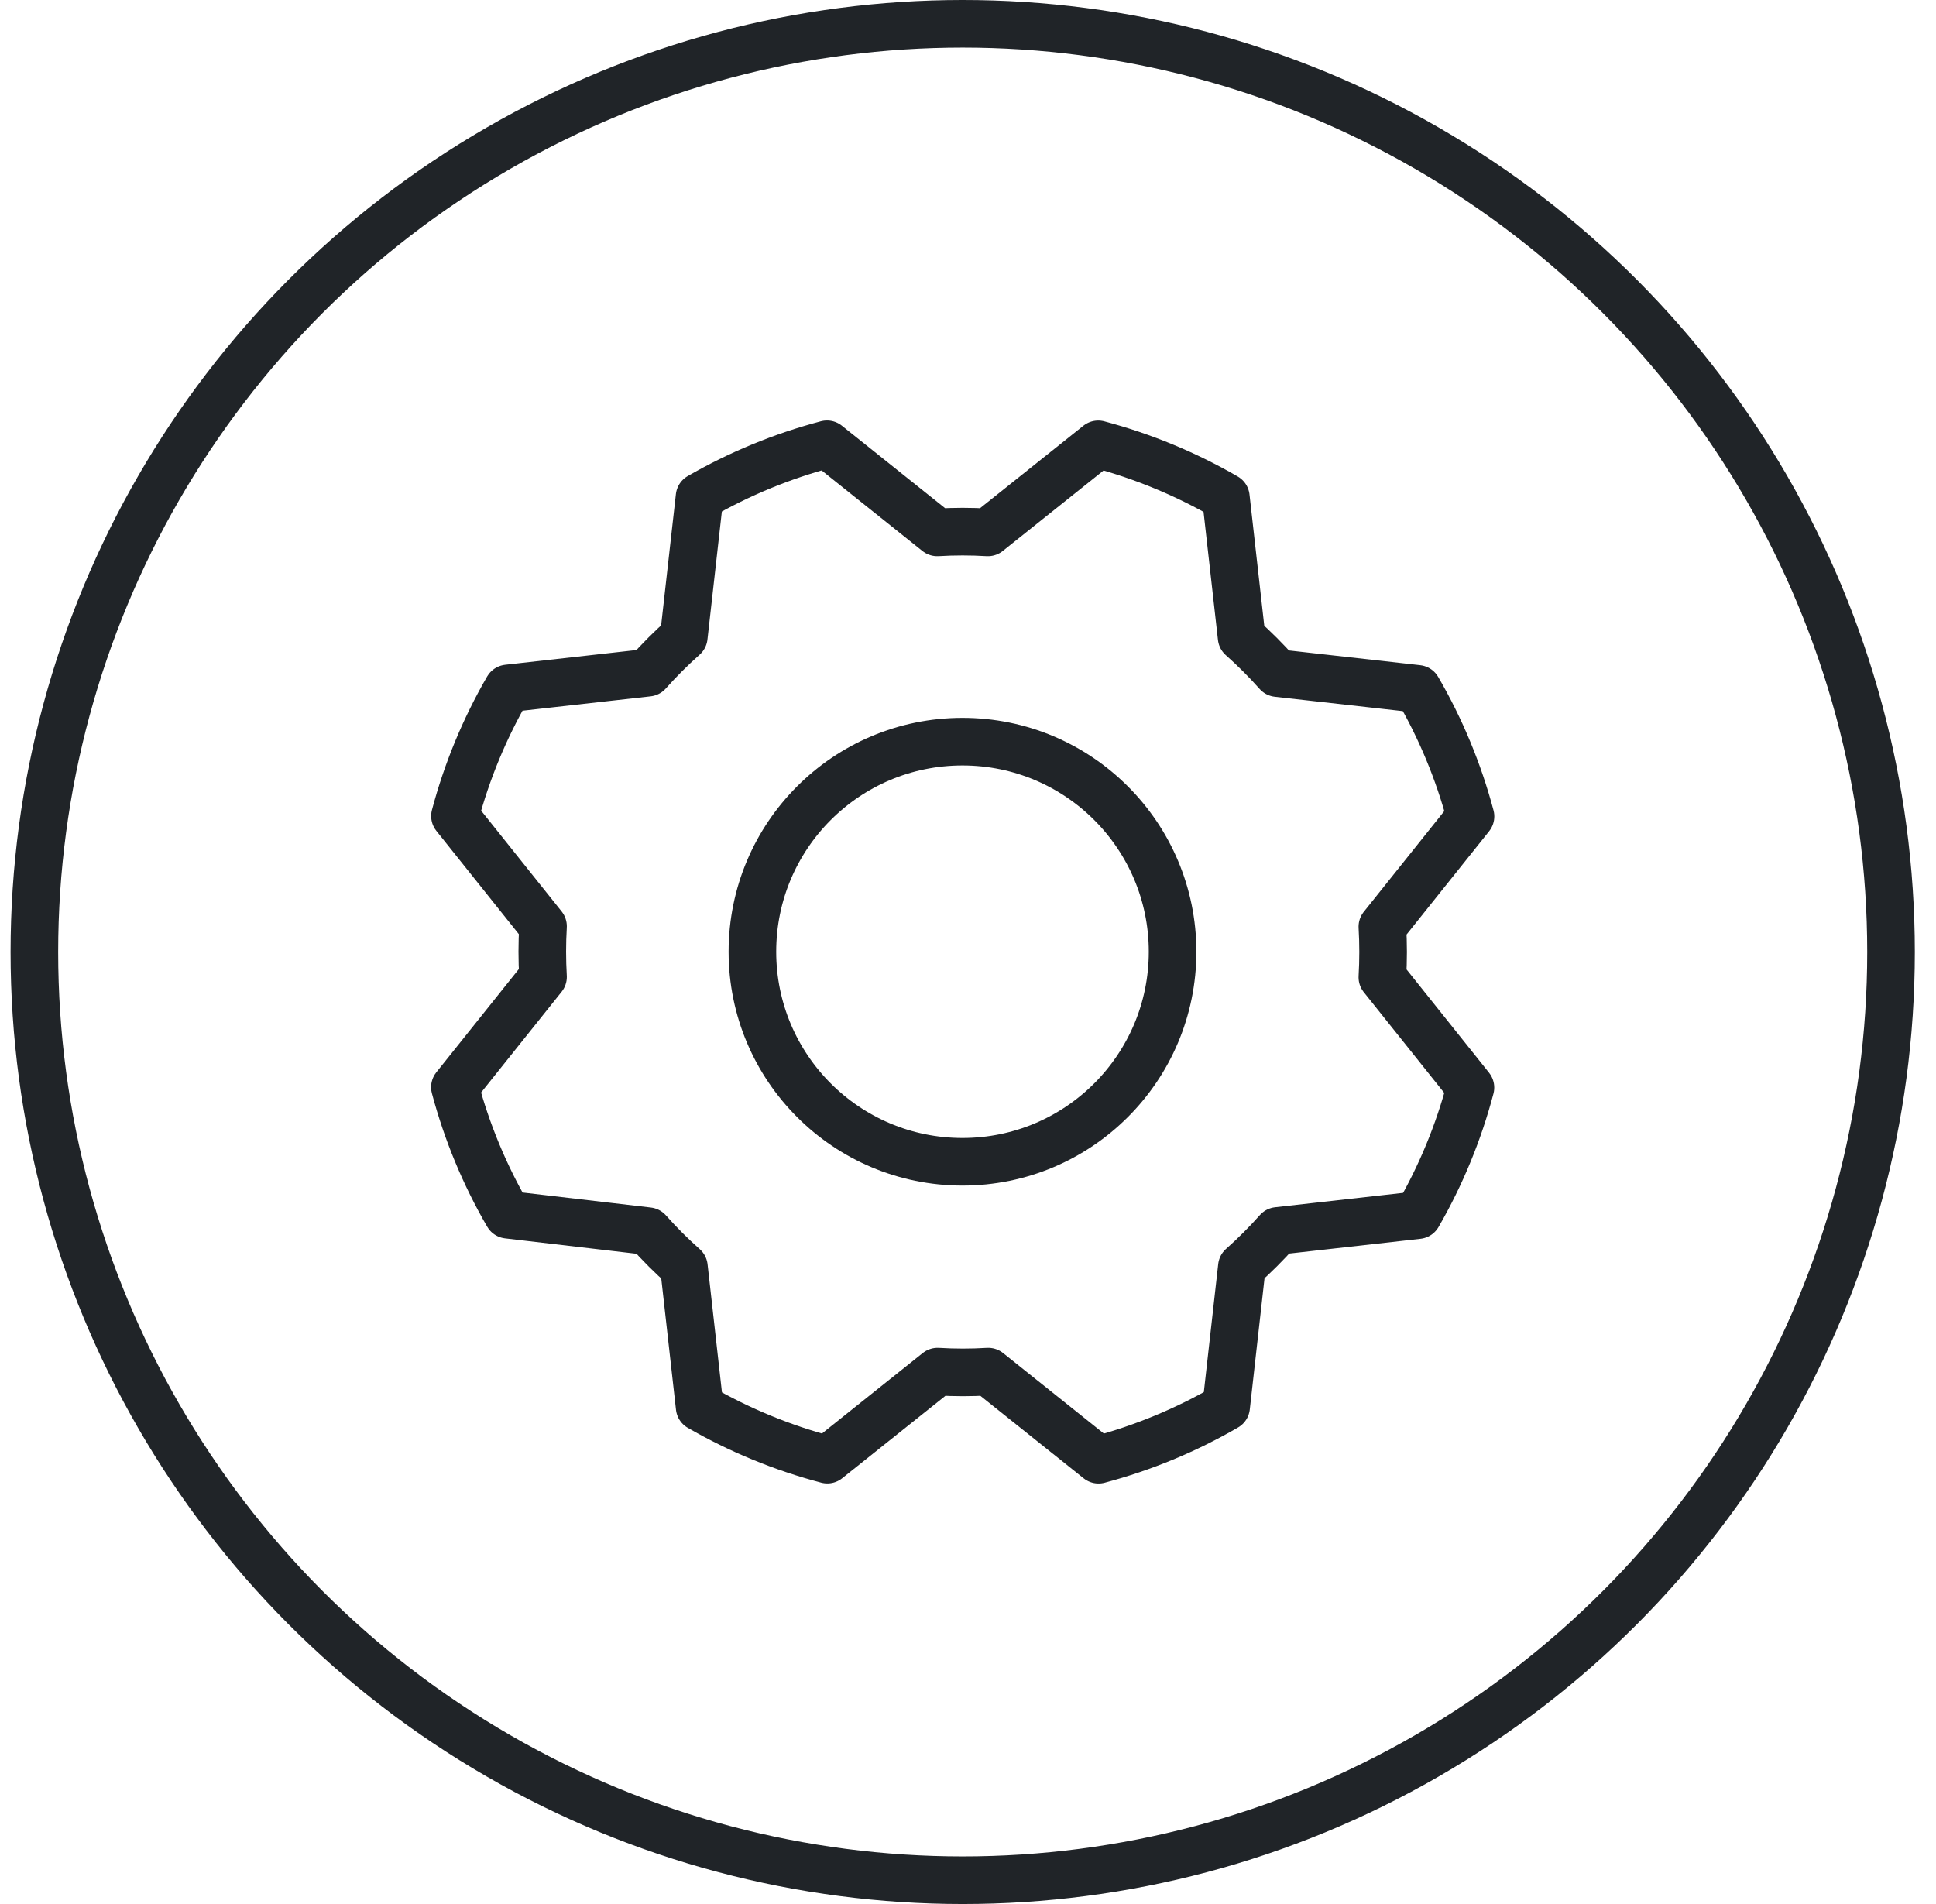
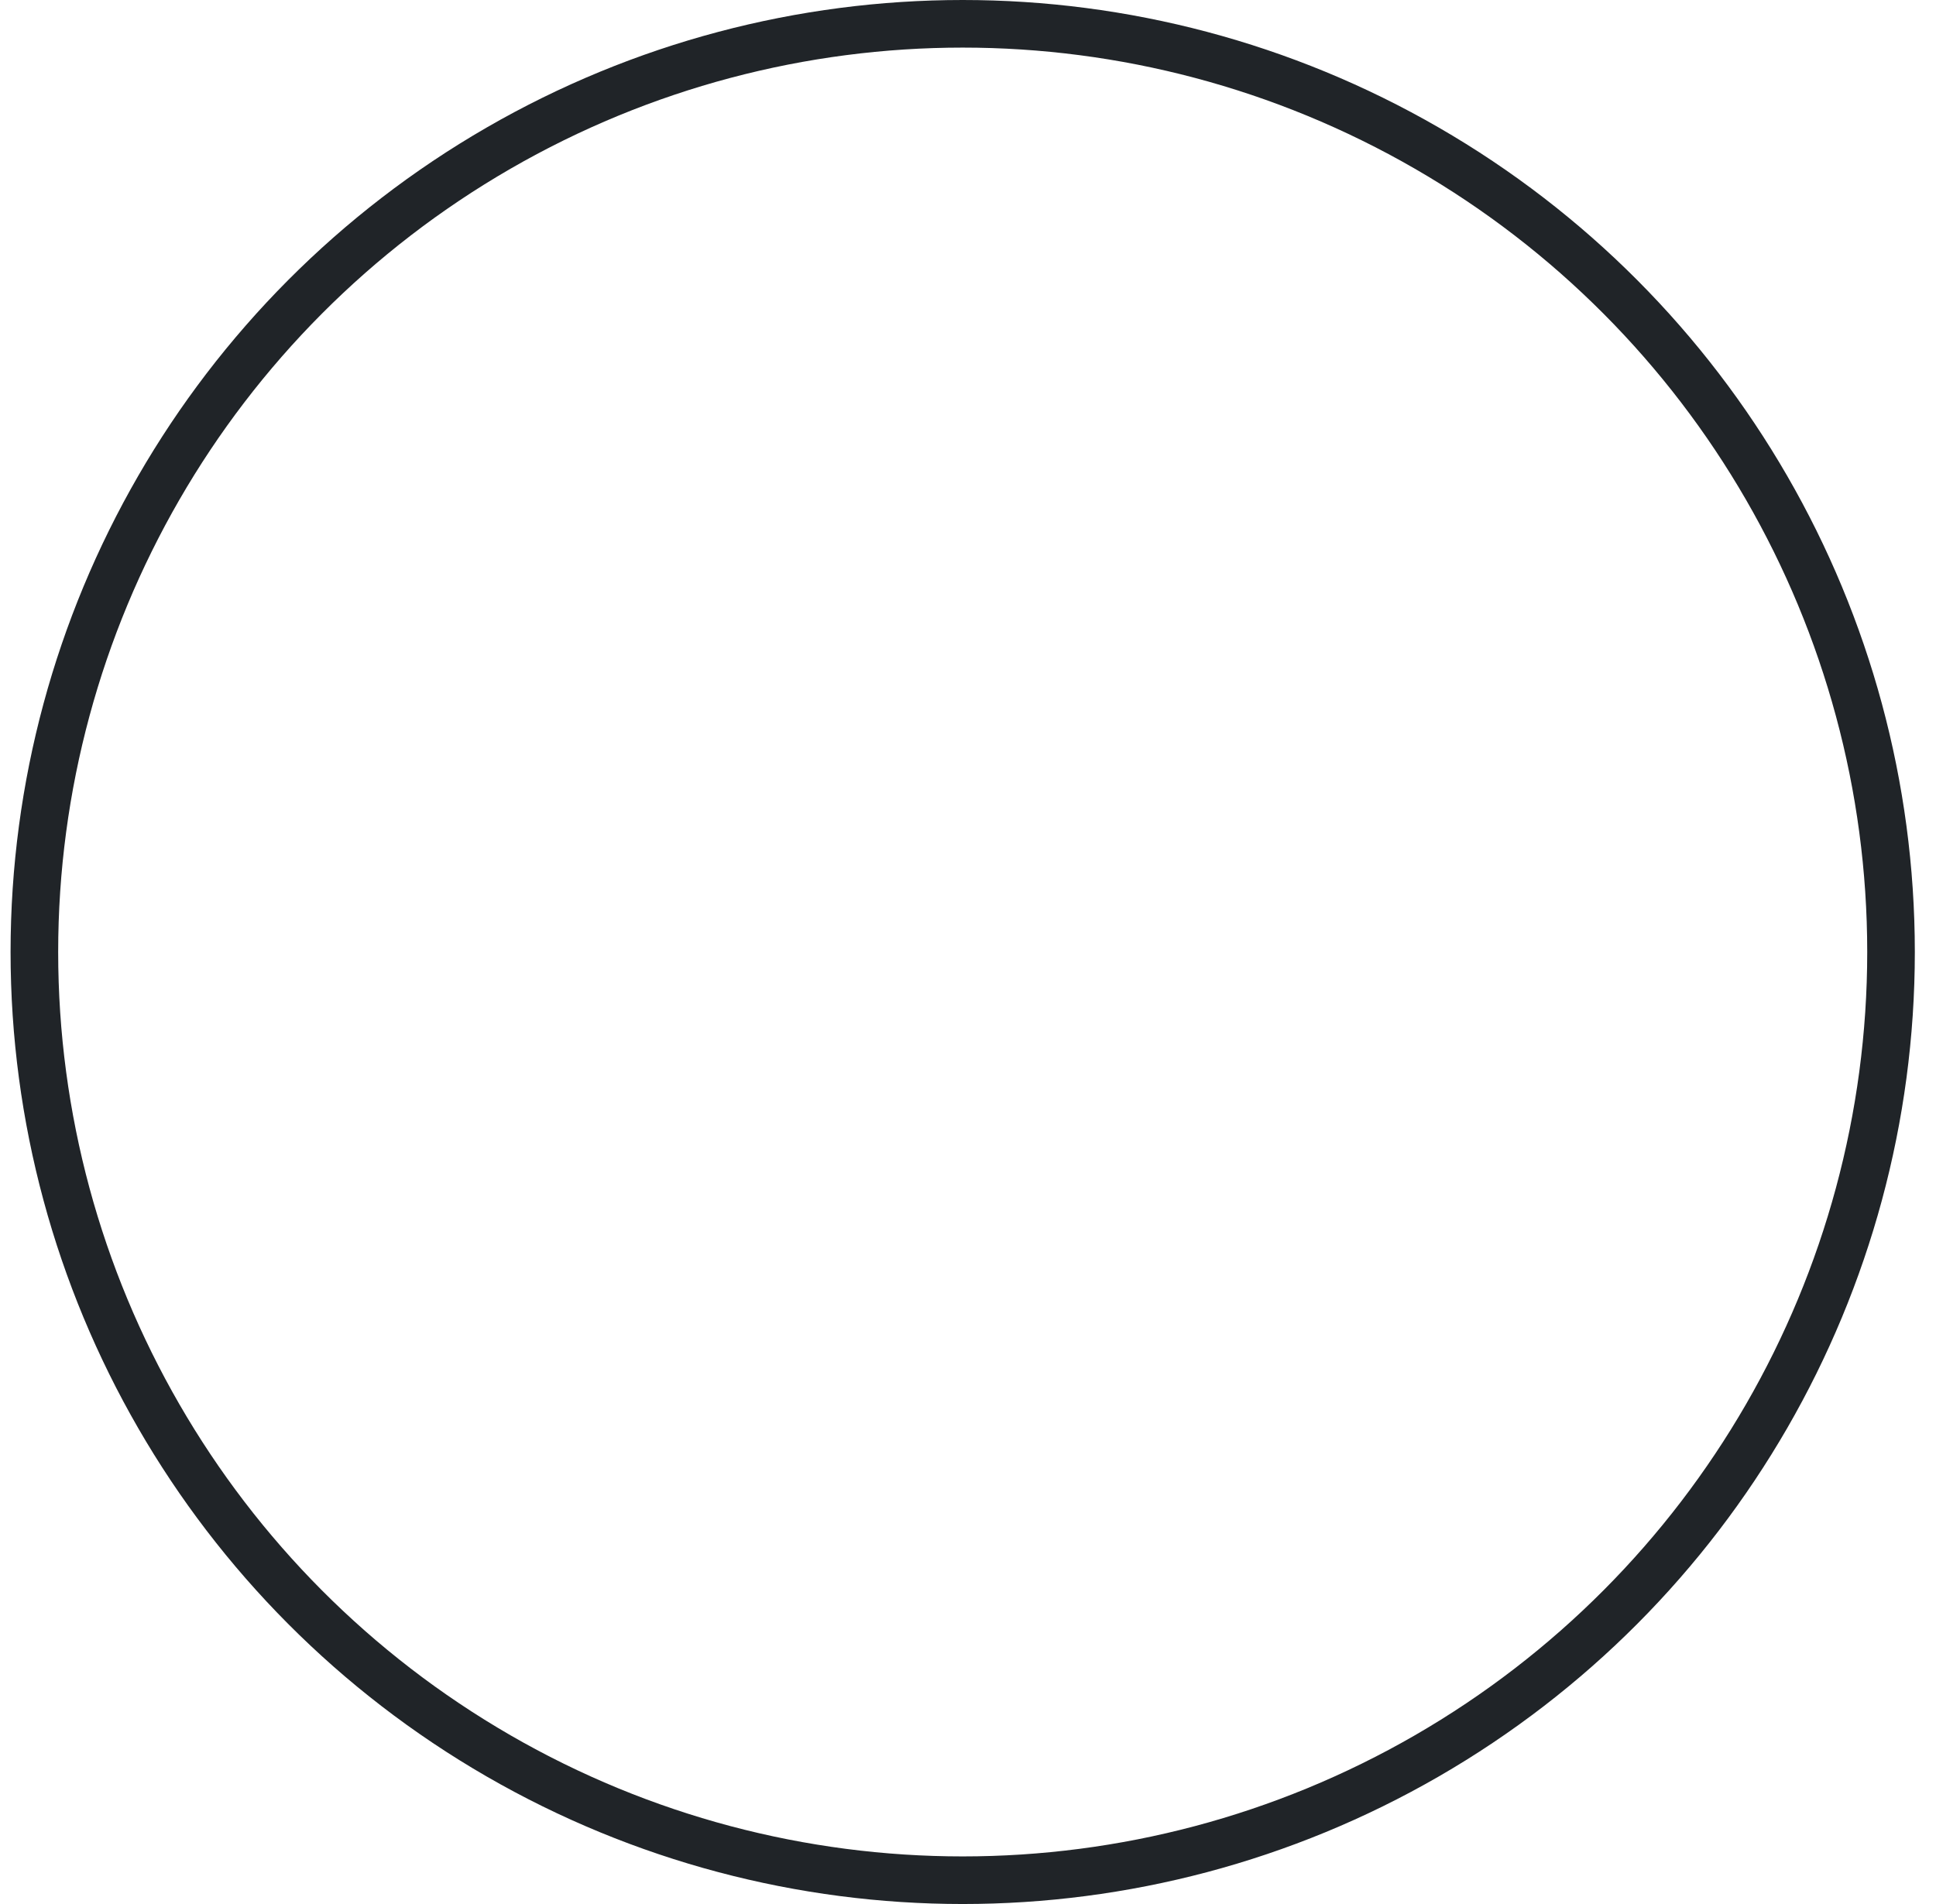
<svg xmlns="http://www.w3.org/2000/svg" width="61" height="60" viewBox="0 0 61 60" fill="none">
  <circle cx="30" cy="30" r="29.25" transform="matrix(-1 0 0 1 60.333 0)" stroke="#202428" stroke-width="1.5" />
-   <path d="M30.326 36.61C33.982 36.61 36.946 33.646 36.946 29.991C36.946 26.335 33.982 23.372 30.326 23.372C26.67 23.372 23.707 26.335 23.707 29.991C23.707 33.646 26.67 36.61 30.326 36.61Z" stroke="#202428" stroke-width="1.5" stroke-linecap="round" stroke-linejoin="round" />
-   <path d="M15.999 38.279C15.268 37.019 14.708 35.668 14.333 34.26L17.11 30.785C17.079 30.254 17.079 29.721 17.11 29.19L14.335 25.715C14.709 24.307 15.268 22.955 15.998 21.694L20.418 21.198C20.771 20.8 21.148 20.424 21.545 20.071L22.042 15.653C23.301 14.927 24.651 14.371 26.057 14L29.532 16.777C30.063 16.745 30.596 16.745 31.127 16.777L34.603 14.002C36.011 14.376 37.363 14.935 38.624 15.665L39.121 20.084C39.519 20.437 39.895 20.814 40.248 21.211L44.666 21.707C45.398 22.967 45.958 24.319 46.333 25.727L43.556 29.202C43.587 29.733 43.587 30.265 43.556 30.797L46.331 34.272C45.96 35.679 45.404 37.031 44.676 38.292L40.256 38.789C39.903 39.187 39.527 39.563 39.129 39.916L38.633 44.334C37.373 45.065 36.021 45.626 34.613 46L31.137 43.223C30.606 43.255 30.073 43.255 29.542 43.223L26.067 45.998C24.659 45.627 23.306 45.071 22.045 44.344L21.549 39.924C21.151 39.571 20.774 39.195 20.422 38.797L15.999 38.279Z" stroke="#202428" stroke-width="1.5" stroke-linecap="round" stroke-linejoin="round" />
</svg>